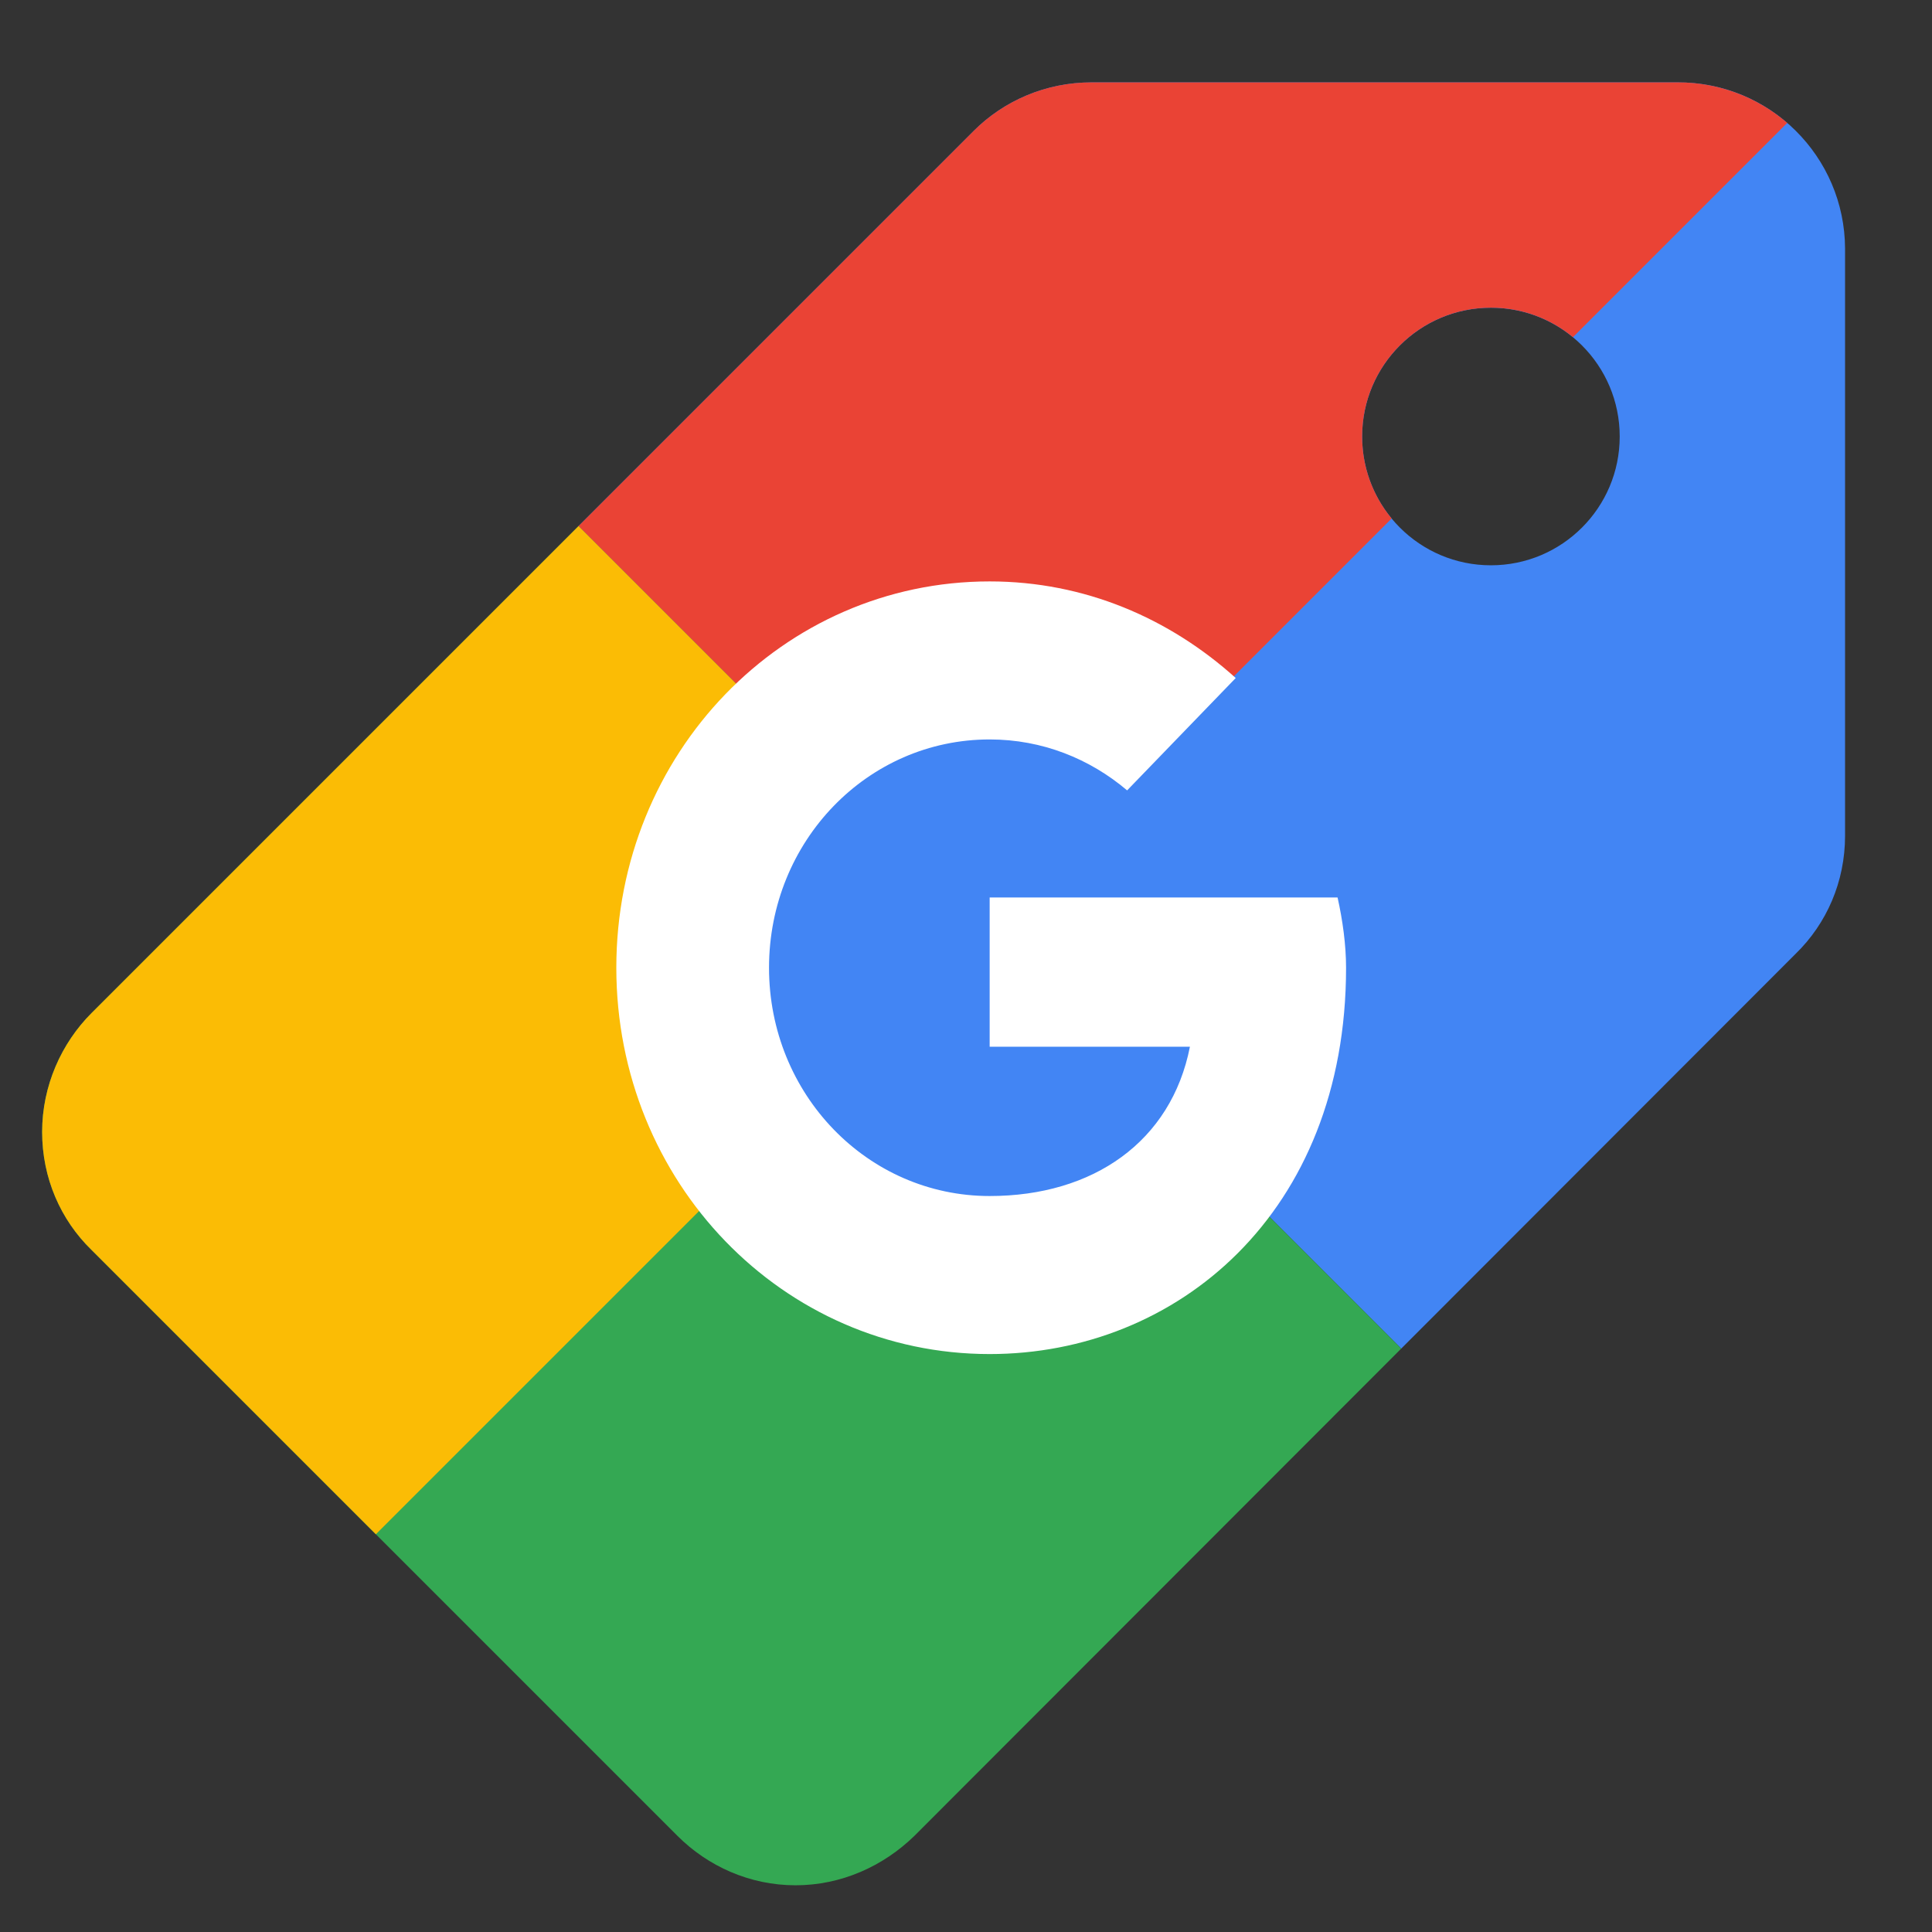
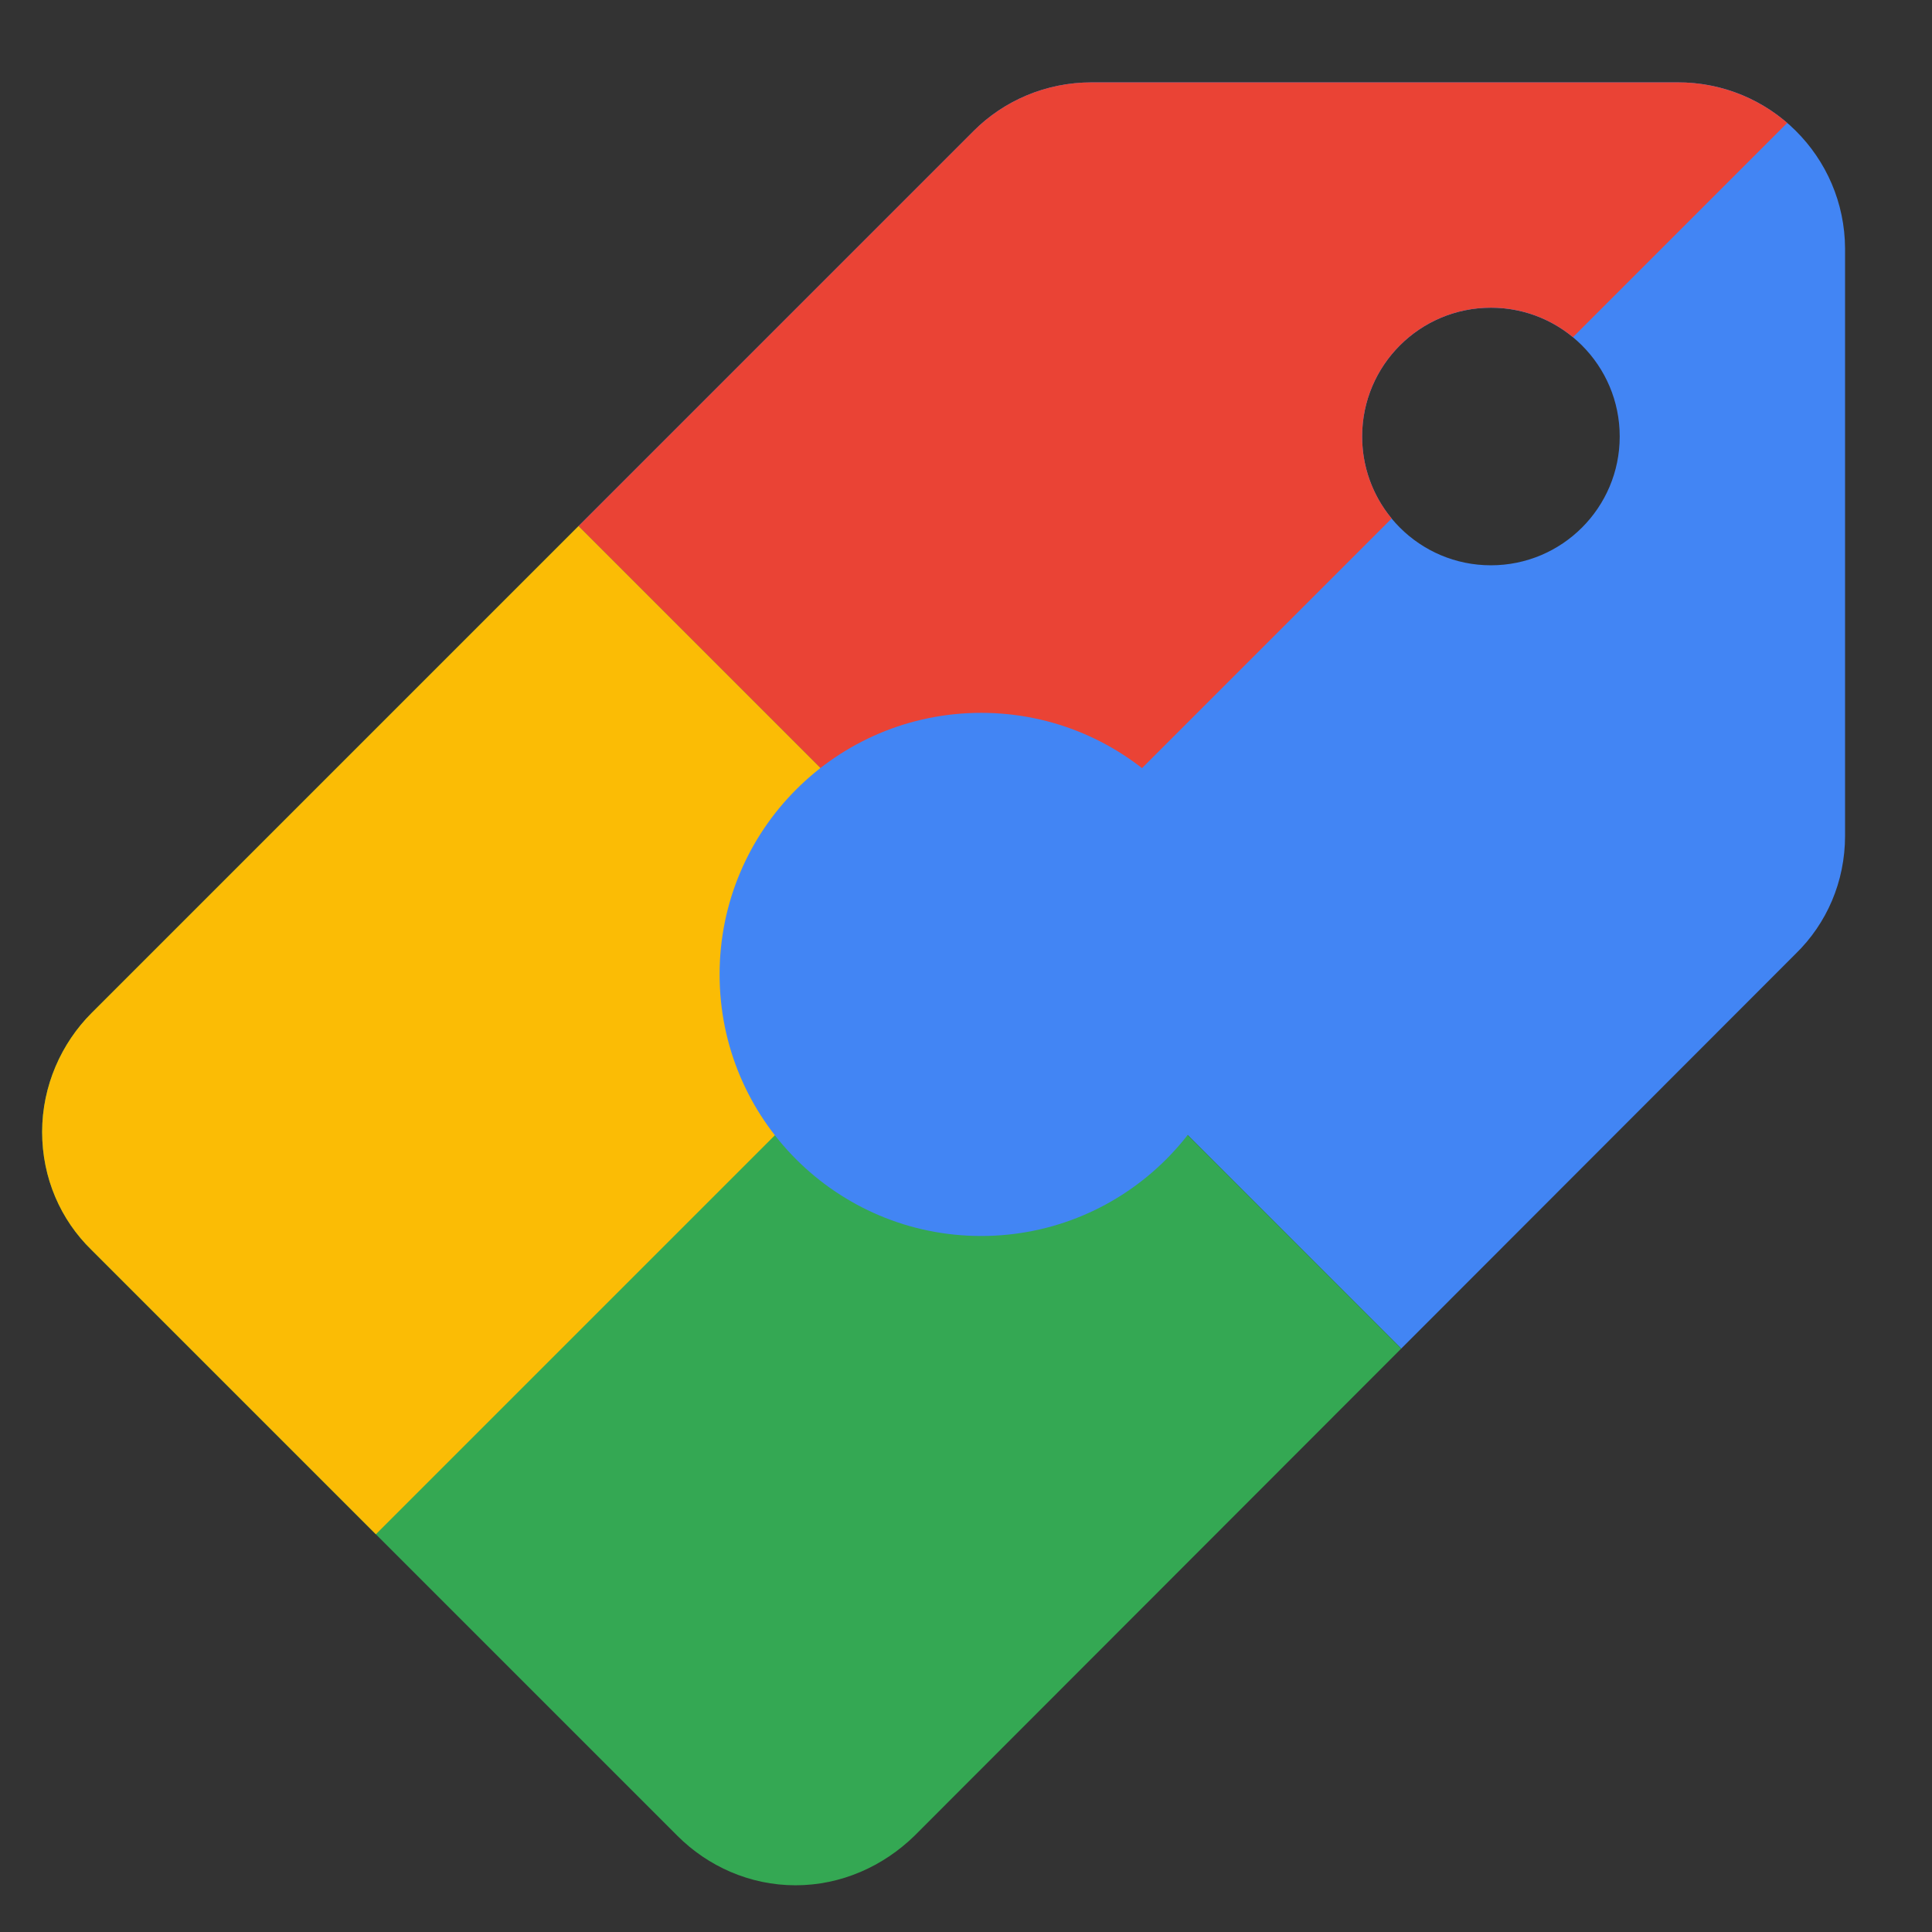
<svg xmlns="http://www.w3.org/2000/svg" id="Capa_1" viewBox="0 0 512 512">
  <rect x="0" y="0" width="512" height="512" fill="#333333" stroke="none" />
  <path d="m395.11,149.81c18.85,0,34.13-15.28,34.13-34.13s-15.28-34.13-34.13-34.13-34.13,15.28-34.13,34.13,15.28,34.13,34.13,34.13Zm-241.77-10.42l104.69-104.69c7.99-7.99,19.08-12.87,31.28-12.87h155.28c24.42-.09,44.28,19.64,44.37,44.06,0,.1,0,.21,0,.31v155.28c0,12.2-4.88,23.29-13.09,31.28l-104.53,104.63-218-218Z" style="fill:#4285f4; fill-rule:evenodd; stroke-width:0px;" />
  <path d="m371.34,357.39l-129.02,129.14c-8.21,7.99-19.3,13.09-31.5,13.09s-23.29-5.1-31.28-13.09L24.26,331.25c-8.21-7.99-13.09-19.08-13.09-31.28s5.1-23.51,13.09-31.5l129.08-129.08,218,218Z" style="fill:#34a853; fill-rule:evenodd; stroke-width:0px;" />
  <path d="m99.61,406.6l-75.35-75.35c-8.21-7.98-13.09-19.08-13.09-31.28s5.1-23.51,13.09-31.5l129.08-129.08,106.74,106.74-160.47,160.47Z" style="fill:#fbbc05; fill-rule:evenodd; stroke-width:0px;" />
  <path d="m473.64,32.58c-8.07-6.97-18.39-10.78-29.05-10.75h-155.28c-12.2,0-23.29,4.88-31.28,12.87l-104.69,104.69,106.74,106.74,108.72-108.72c-5.06-6.11-7.83-13.8-7.82-21.74,0-18.85,15.28-34.13,34.13-34.13,7.94-.01,15.63,2.75,21.74,7.82l56.79-56.79Z" style="fill:#ea4335; fill-rule:evenodd; stroke-width:0px;" />
  <circle cx="260.02" cy="258.23" r="69.32" style="fill:#4285f4; stroke-width:0px;" />
-   <path d="m354.47,237.84h-92.2v39.56h53.07c-4.95,25.13-25.63,39.56-53.07,39.56-32.38,0-58.47-26.99-58.47-60.5s26.08-60.5,58.47-60.5c13.94,0,26.54,5.12,36.43,13.5l28.78-29.78c-17.54-15.82-40.03-25.6-65.21-25.6-54.87,0-98.94,45.61-98.94,102.38s44.08,102.38,98.94,102.38c49.47,0,94.45-37.23,94.45-102.38,0-6.05-.9-12.57-2.25-18.61h0Z" style="fill:#fff; fill-rule:evenodd; stroke-width:0px;" />
</svg>